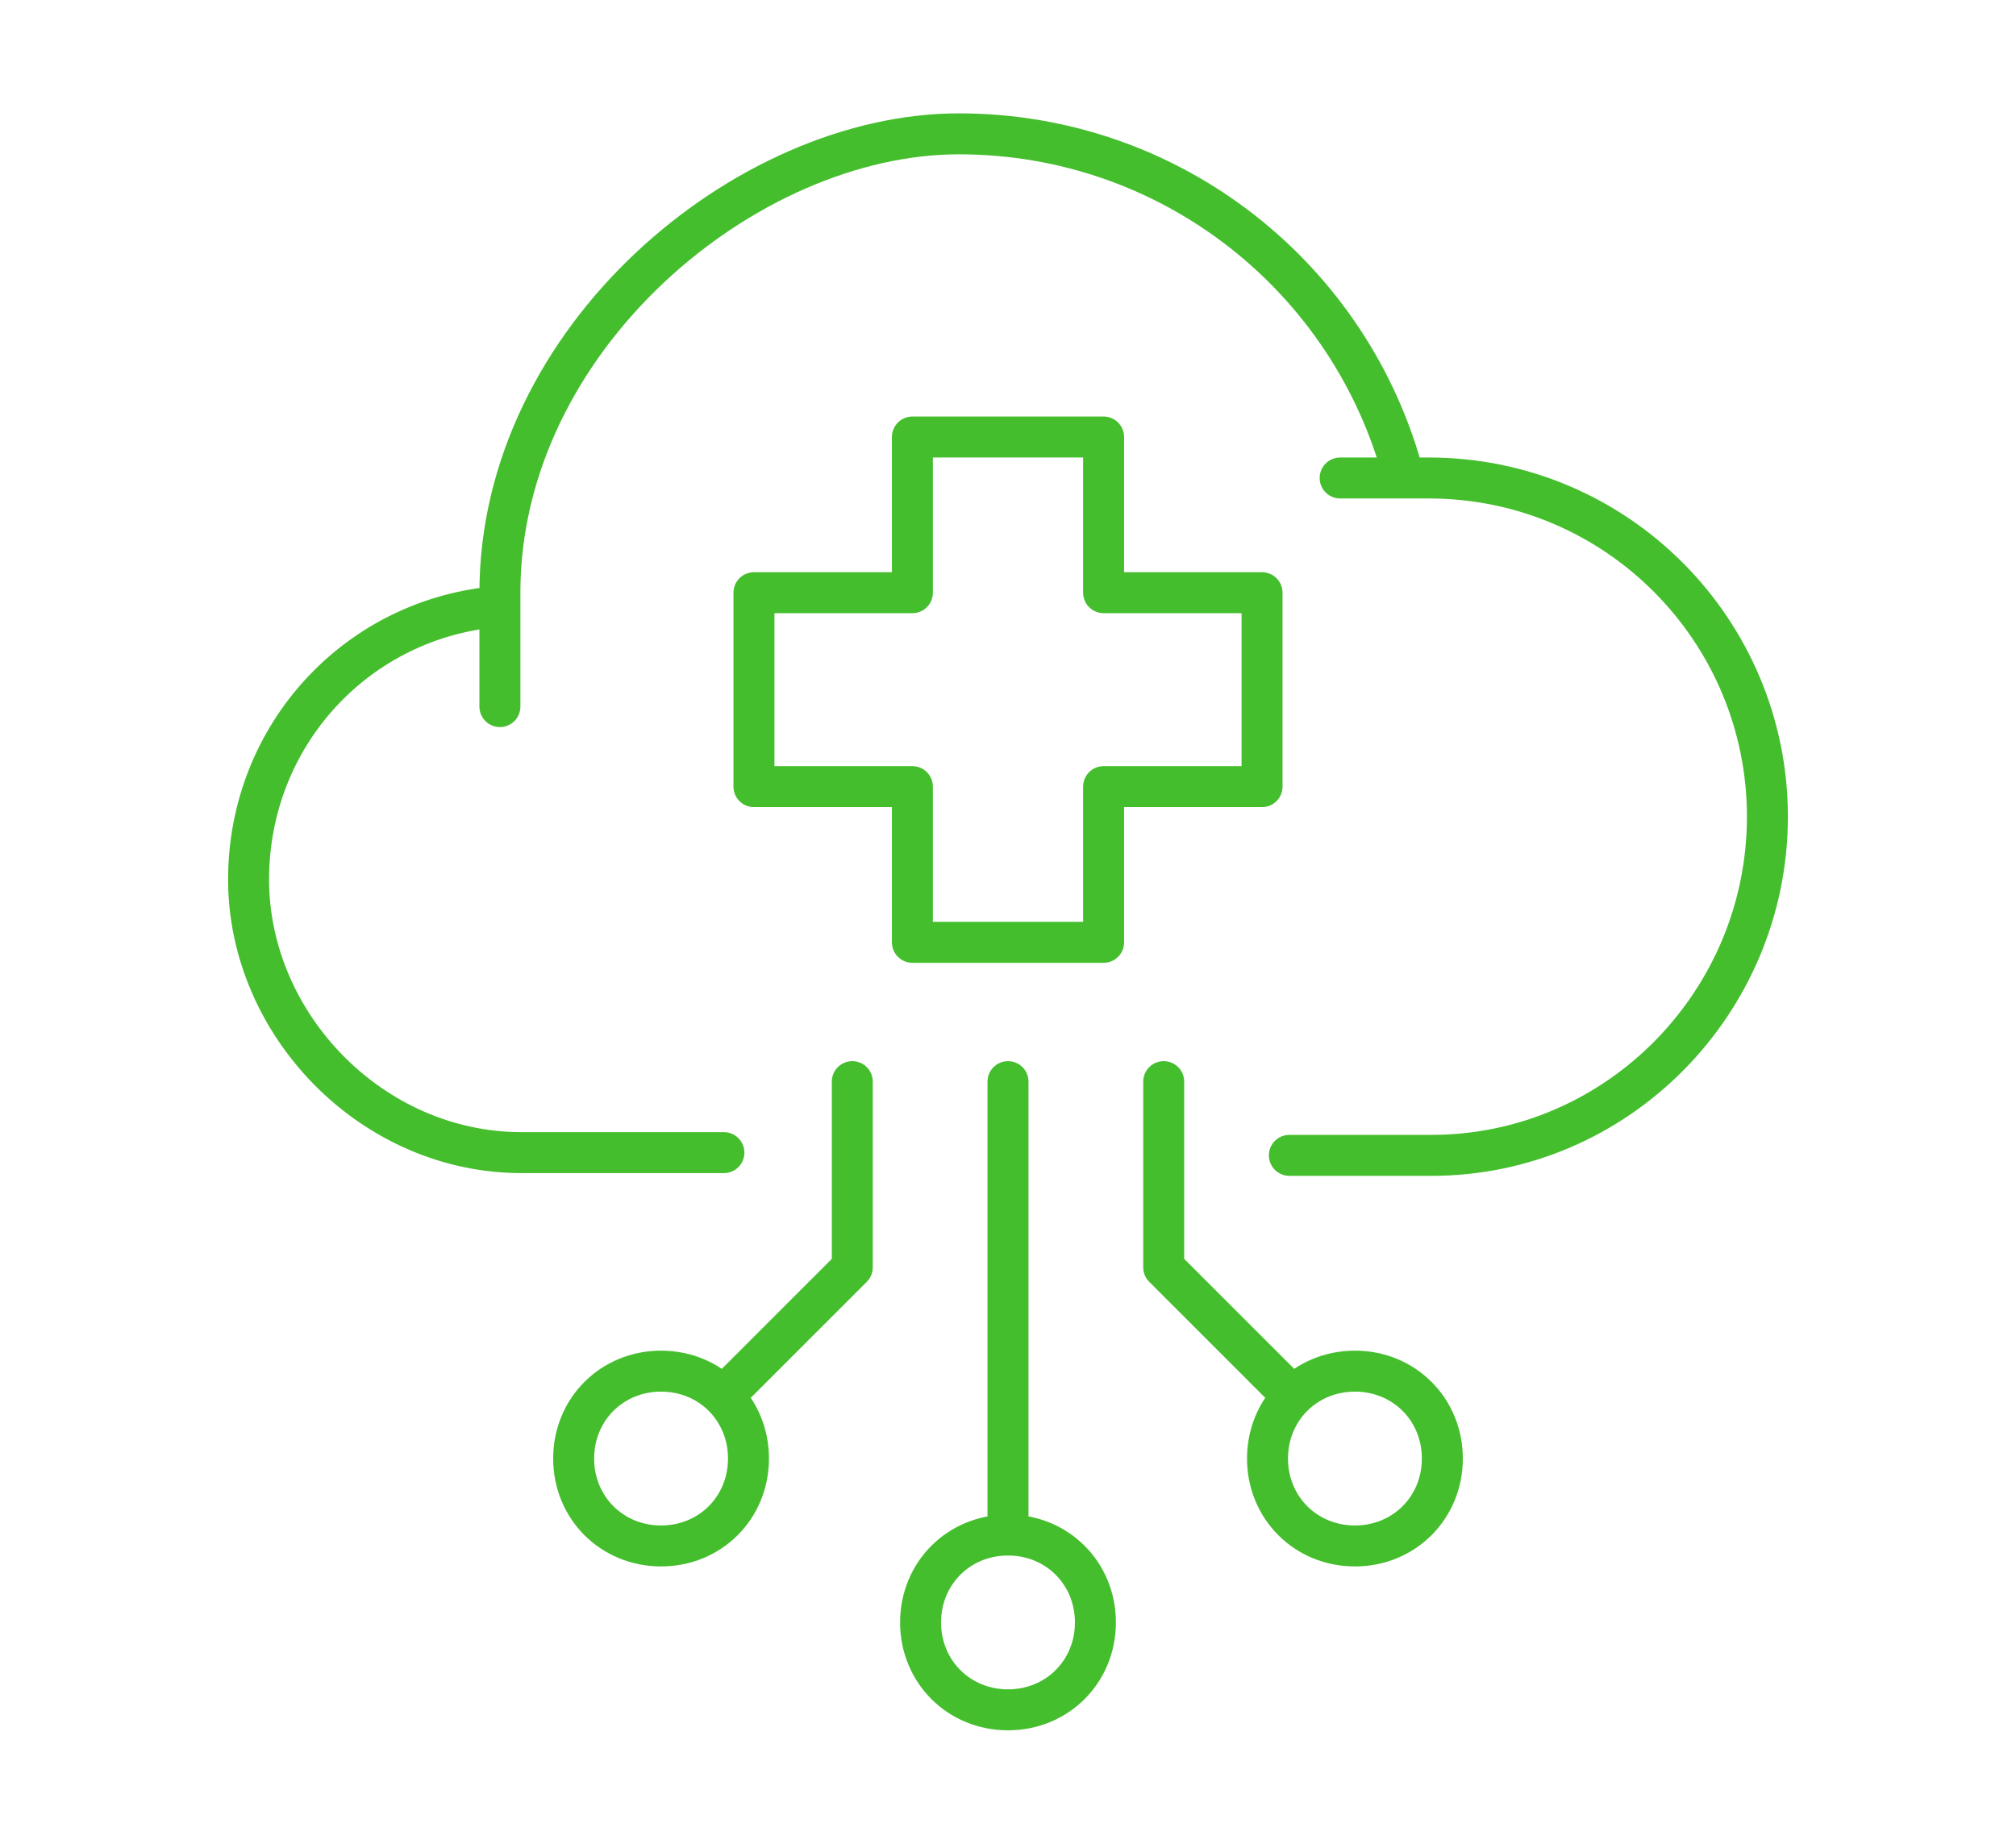
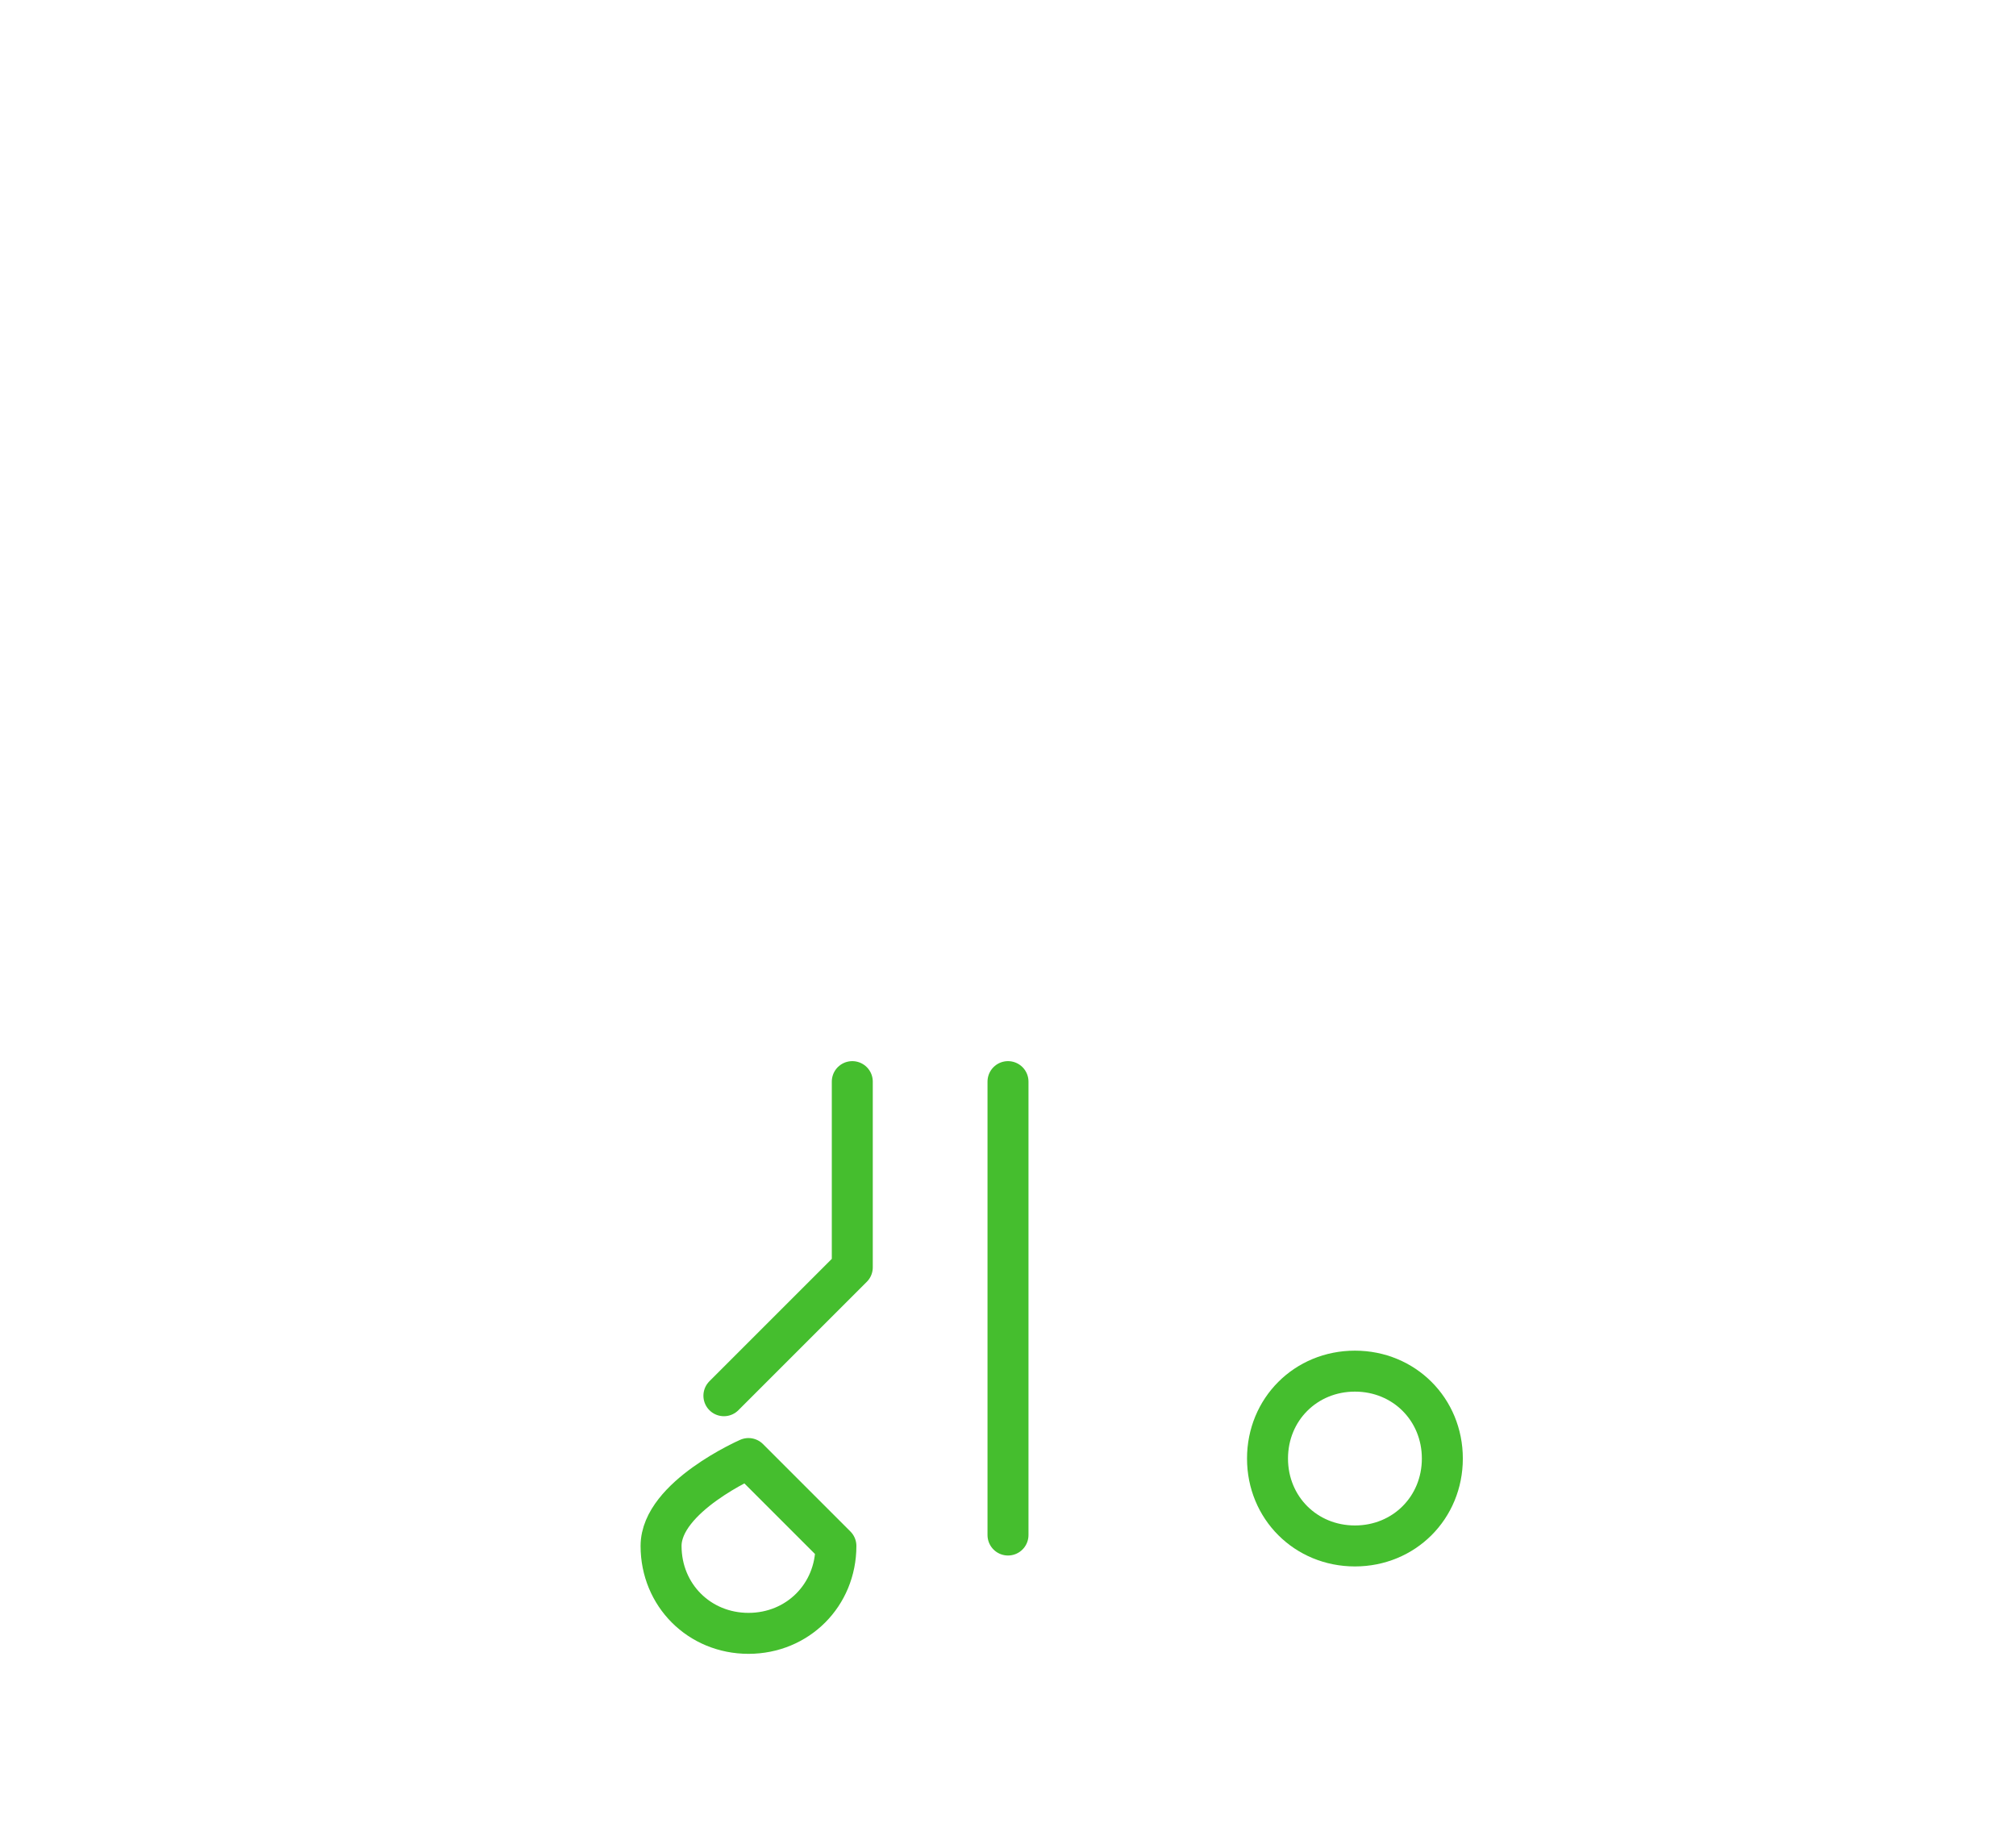
<svg xmlns="http://www.w3.org/2000/svg" id="_レイヤー_1" version="1.1" viewBox="0 0 73.8 67.5">
  <defs>
    <style>
      .st0 {
        fill: none;
        stroke: #45be2e;
        stroke-linecap: round;
        stroke-linejoin: round;
        stroke-width: 1.5px;
      }
    </style>
  </defs>
  <g>
-     <path class="st0" d="M47.2,42.3c6.7,0,5.2,0,5.2,0h0c6.8,0,12.3-5.6,12.3-12.4s-5.5-12.4-12.4-12.4-.6,0-.9,0c-1.9-7.3-8.5-12.6-16.3-12.6s-16.8,7.5-16.8,16.8,0,.2,0,.3c0,0,0,.1,0,.2-5.2.4-9.2,4.7-9.2,10s4.5,10,10,10-.9,0,7.4,0" />
    <g>
      <line class="st0" x1="36.9" y1="56.2" x2="36.9" y2="39.6" />
-       <path class="st0" d="M40.1,59.4c0-1.8-1.4-3.2-3.2-3.2s-3.2,1.4-3.2,3.2c0,1.8,1.4,3.2,3.2,3.2,1.8,0,3.2-1.4,3.2-3.2Z" />
      <g>
        <g>
-           <path class="st0" d="M27.4,53.4c0-1.8-1.4-3.2-3.2-3.2s-3.2,1.4-3.2,3.2c0,1.8,1.4,3.2,3.2,3.2s3.2-1.4,3.2-3.2Z" />
+           <path class="st0" d="M27.4,53.4s-3.2,1.4-3.2,3.2c0,1.8,1.4,3.2,3.2,3.2s3.2-1.4,3.2-3.2Z" />
          <polyline class="st0" points="31.2 39.6 31.2 46.4 26.5 51.1" />
        </g>
        <g>
          <path class="st0" d="M46.4,53.4c0-1.8,1.4-3.2,3.2-3.2s3.2,1.4,3.2,3.2-1.4,3.2-3.2,3.2c-1.8,0-3.2-1.4-3.2-3.2Z" />
-           <polyline class="st0" points="42.6 39.6 42.6 46.4 47.3 51.1" />
        </g>
      </g>
    </g>
  </g>
-   <polygon class="st0" points="46.2 21.7 40.4 21.7 40.4 16 33.4 16 33.4 21.7 27.6 21.7 27.6 28.8 33.4 28.8 33.4 34.5 40.4 34.5 40.4 28.8 46.2 28.8 46.2 21.7" />
</svg>